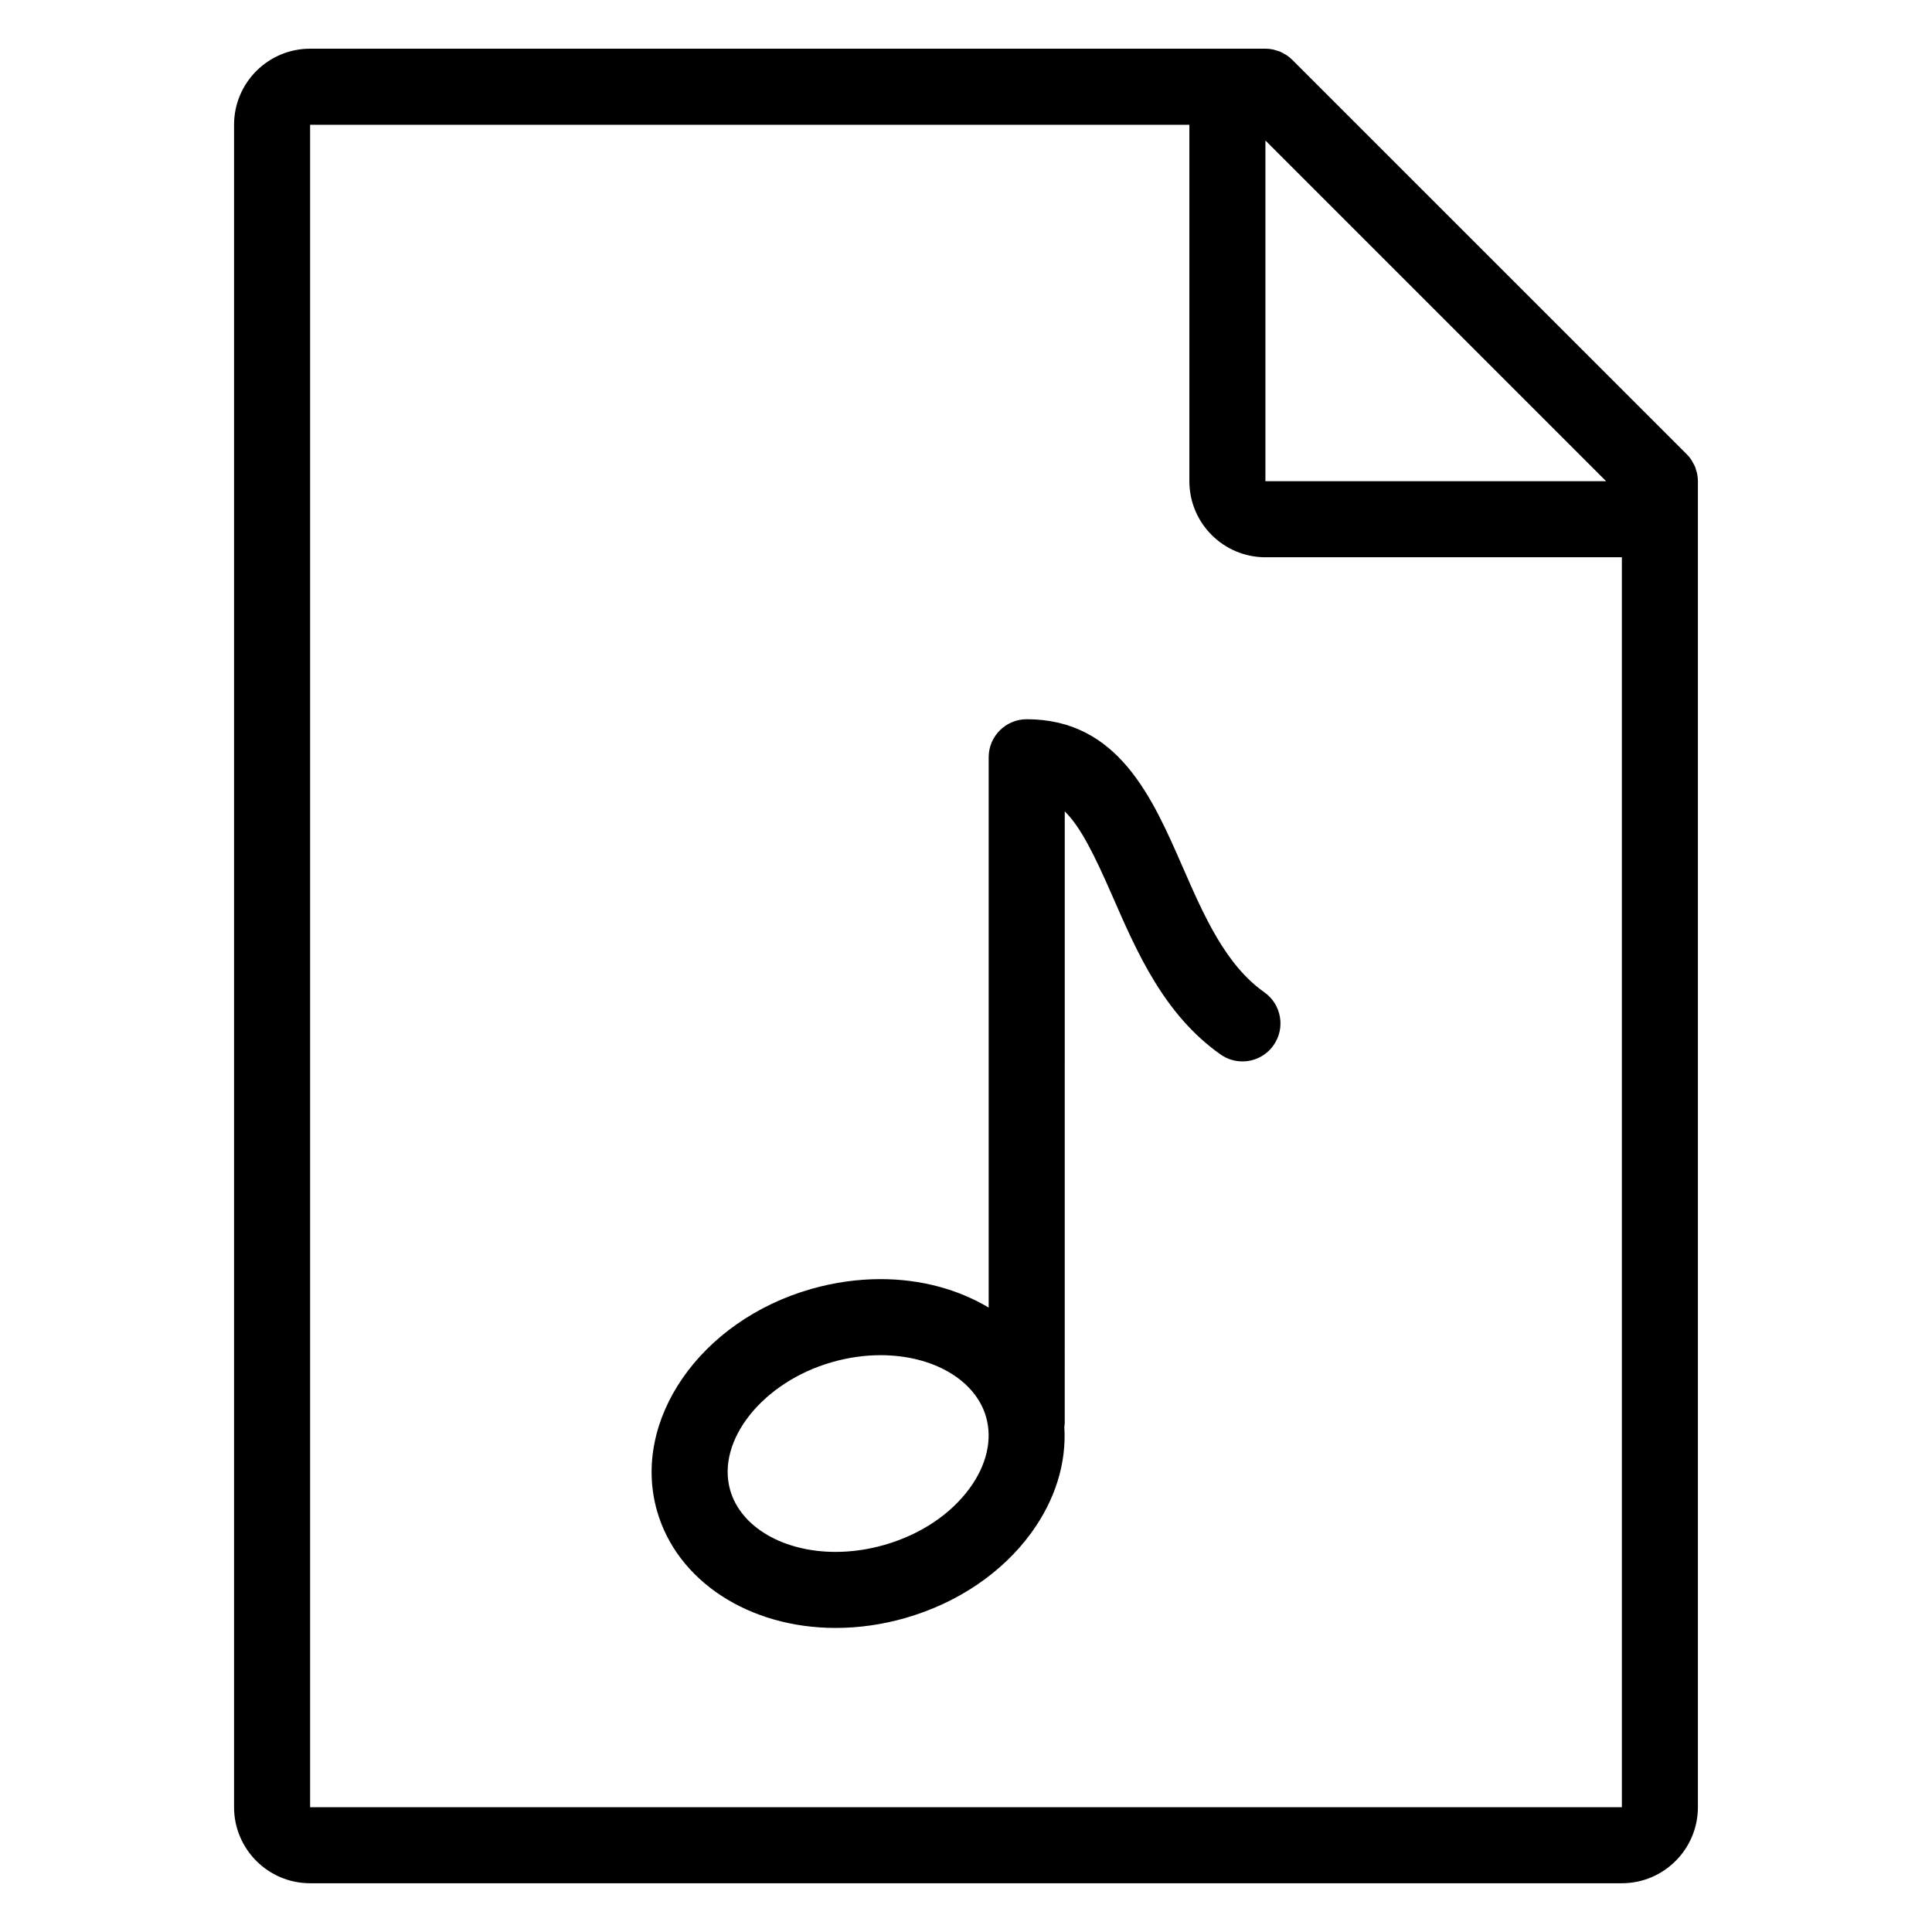
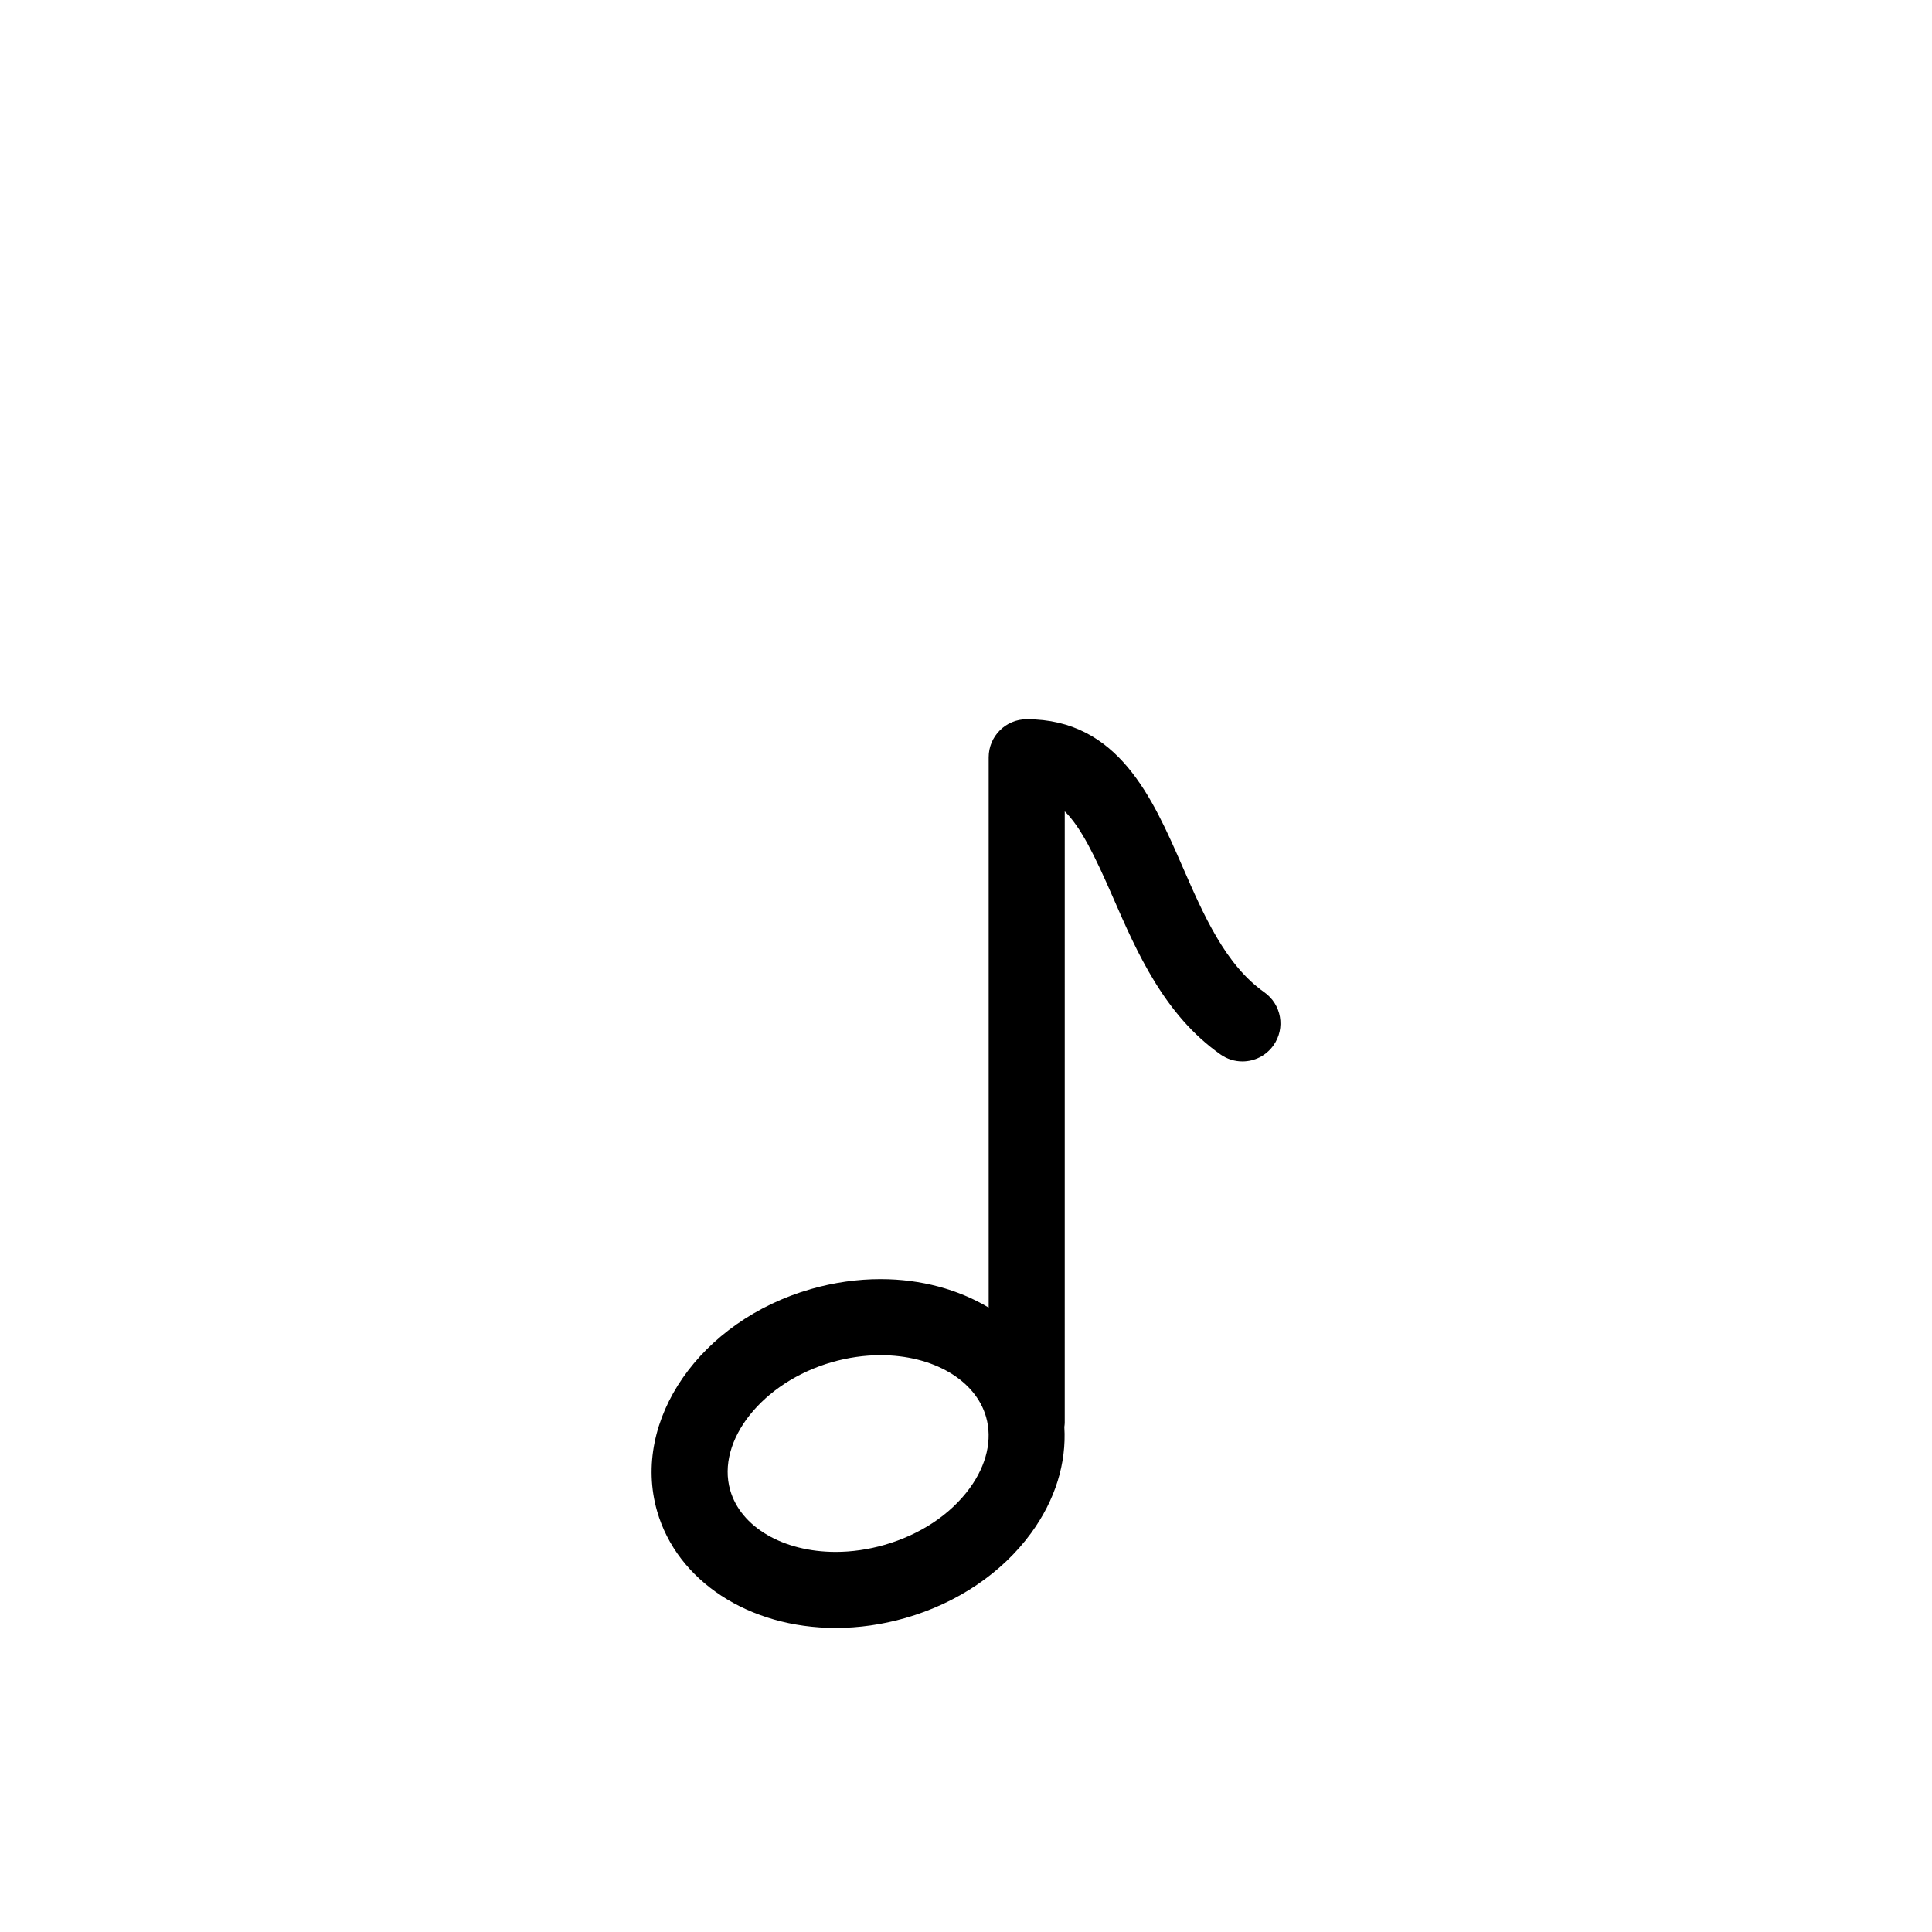
<svg xmlns="http://www.w3.org/2000/svg" fill="#000000" width="800px" height="800px" version="1.1" viewBox="144 144 512 512">
  <g>
-     <path d="m593.77 269.55c-0.059-0.301-0.172-0.574-0.258-0.863-0.105-0.344-0.18-0.684-0.316-1.02-0.137-0.336-0.328-0.645-0.508-0.969-0.137-0.258-0.25-0.523-0.418-0.766-0.367-0.555-0.789-1.074-1.258-1.547l-104.54-104.52c-0.469-0.473-0.988-0.891-1.547-1.266-0.238-0.16-0.5-0.266-0.746-0.406-0.324-0.18-0.641-0.379-0.984-0.52-0.328-0.137-0.672-0.211-1.008-0.312-0.293-0.086-0.57-0.203-0.871-0.258-0.648-0.133-1.316-0.203-1.977-0.203l-253.16 0.004c-11.113 0-20.152 9.039-20.152 20.152v445.87c0 11.113 9.039 20.152 20.152 20.152h347.63c11.113 0 20.152-9.039 20.152-20.152v-351.4c0-0.66-0.07-1.32-0.195-1.977zm-114.42-88.316 90.293 90.293h-90.293zm94.465 441.7h-347.63v-445.87h233.01v94.465c0 11.113 9.039 20.152 20.152 20.152h94.465z" />
    <path d="m457.4 373.73c-8.004-18.34-17.078-39.125-41.312-39.125-5.562 0-10.078 4.516-10.078 10.078v145.84c-8.02-4.793-17.887-7.543-28.648-7.543-6.152 0-12.352 0.887-18.438 2.625-29.379 8.418-47.676 34.816-40.789 58.855 5.305 18.516 24.324 30.961 47.328 30.961 6.152 0 12.352-0.887 18.438-2.625 13.789-3.949 25.629-11.941 33.344-22.504 6.422-8.801 9.406-18.551 8.816-28.137 0.035-0.344 0.105-0.68 0.105-1.027l0.004-162.11c4.246 4.191 7.879 11.562 12.766 22.766 6.375 14.59 13.586 31.137 28.52 41.66 1.77 1.246 3.789 1.84 5.793 1.84 3.168 0 6.281-1.484 8.246-4.273 3.211-4.543 2.117-10.832-2.43-14.043-10.328-7.273-16.094-20.48-21.664-33.246zm-56.434 164.68c-5.082 6.961-13.121 12.293-22.617 15.012-4.277 1.223-8.613 1.848-12.887 1.848-13.914 0-25.148-6.574-27.953-16.355-3.762-13.125 8.59-28.66 26.965-33.926 4.277-1.223 8.613-1.848 12.887-1.848 13.914 0 25.148 6.574 27.953 16.355 1.719 6 0.176 12.715-4.348 18.914z" />
  </g>
</svg>